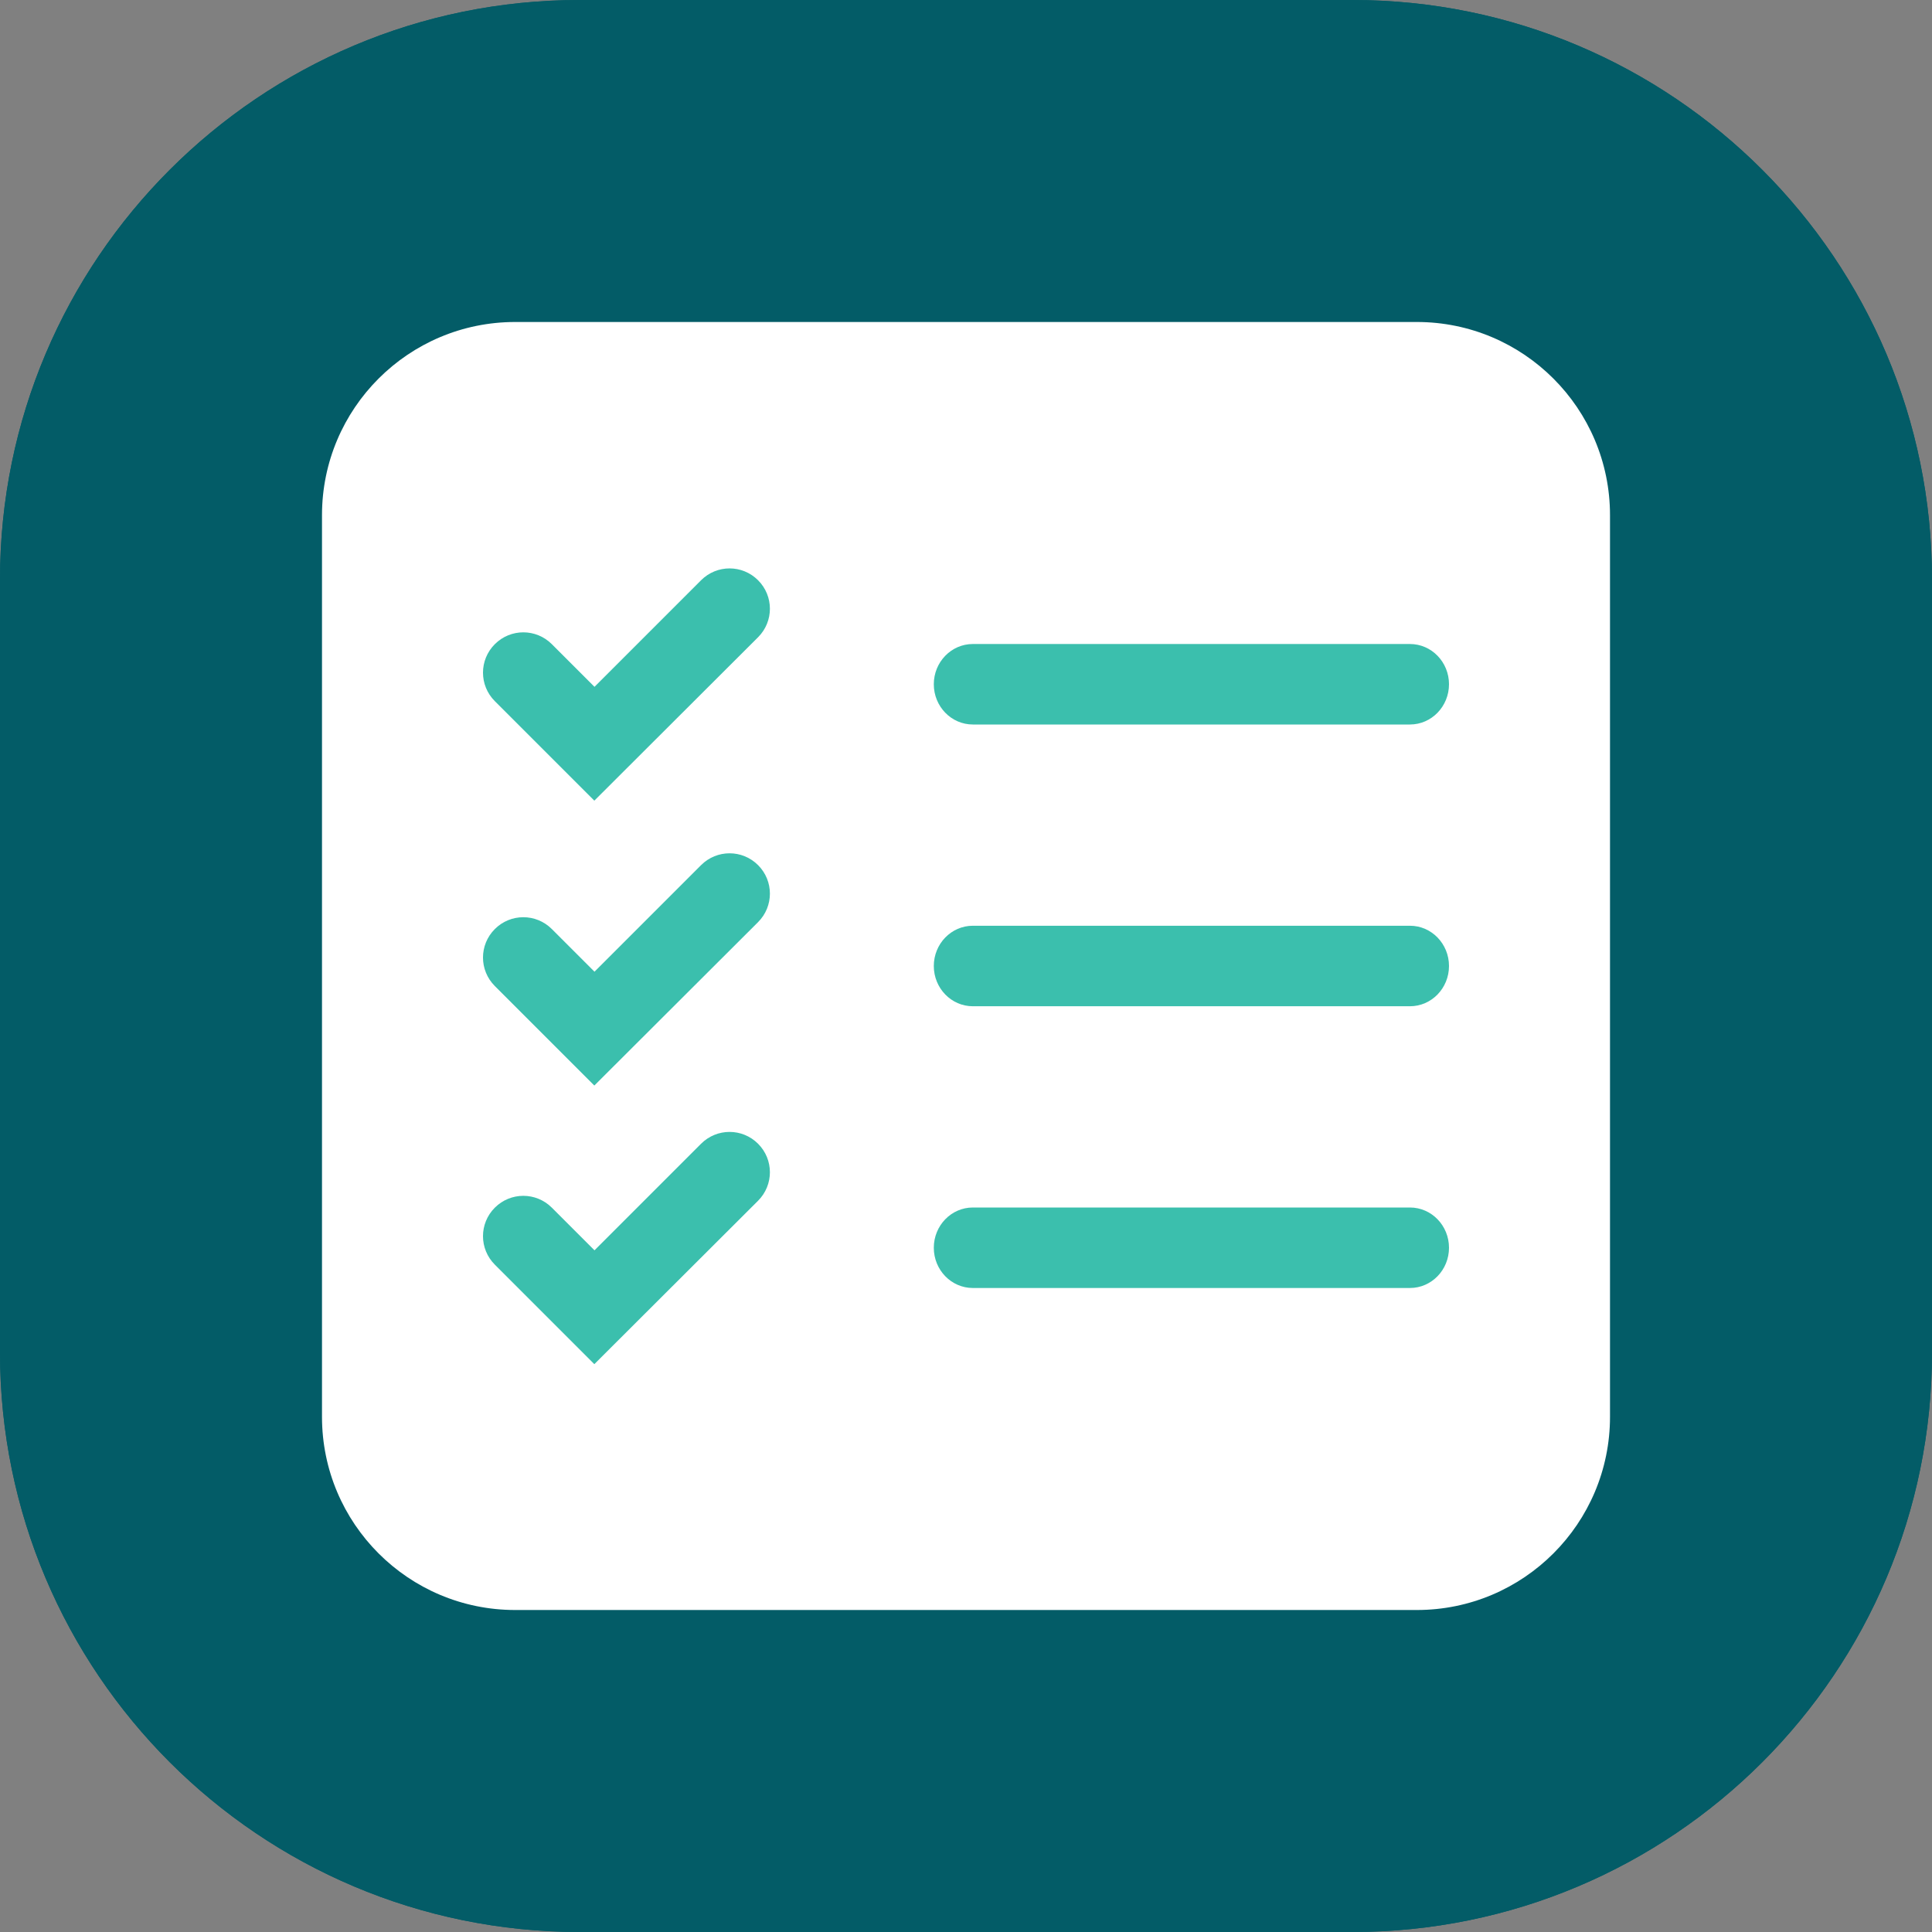
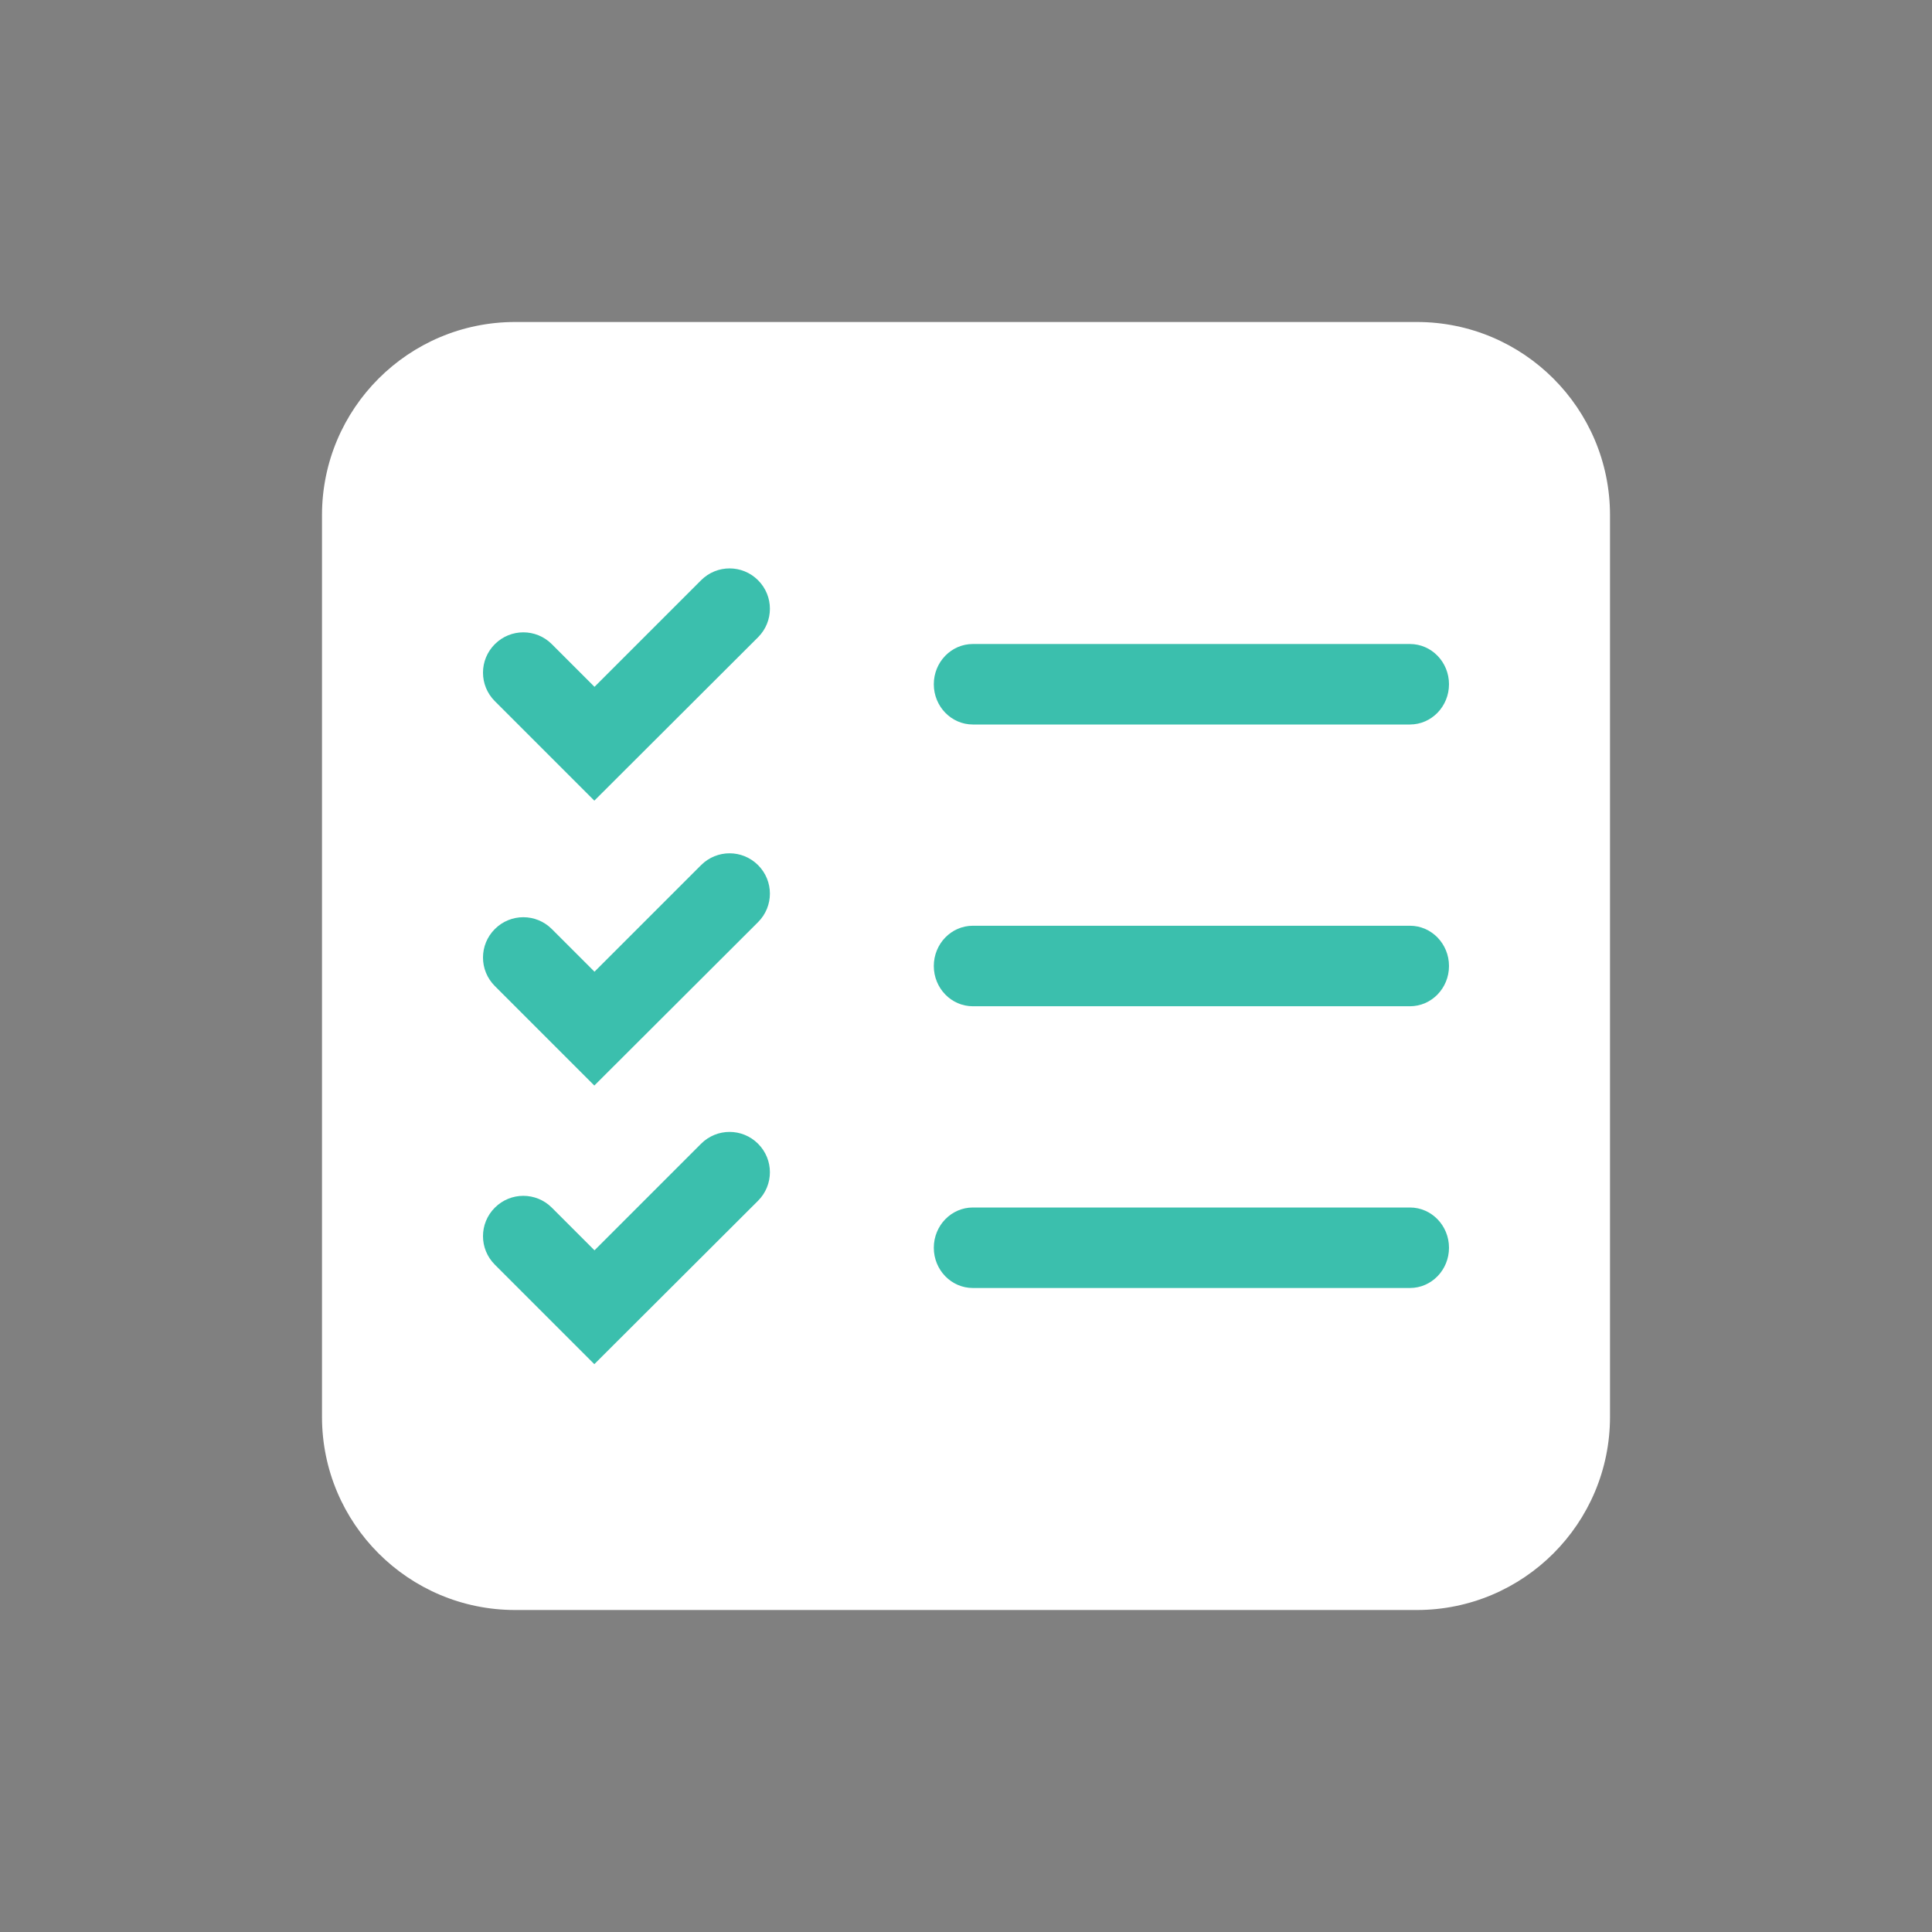
<svg xmlns="http://www.w3.org/2000/svg" width="110" height="110" viewBox="0 0 110 110" fill="none">
  <rect x="0" y="0" width="110" height="110" fill="#808080" stroke="none" />
-   <path d="M77 110H33C14.777 110 0 95.223 0 77V33C0 14.777 14.777 0 33 0H77C95.223 0 110 14.777 110 33V77C110 95.223 95.223 110 77 110Z" fill="#035C67" />
-   <path d="M77 110H33C14.777 110 0 95.223 0 77V33C0 14.777 14.777 0 33 0H77C95.223 0 110 14.777 110 33V77C110 95.223 95.223 110 77 110Z" fill="#035C67" />
  <path d="M18.333 29.333C18.333 23.258 23.258 18.333 29.333 18.333H80.667C86.742 18.333 91.667 23.258 91.667 29.333V80.667C91.667 86.742 86.742 91.667 80.667 91.667H29.333C23.258 91.667 18.333 86.742 18.333 80.667V29.333Z" fill="white" />
  <path d="M33.839 61.806L28.174 56.141C27.275 55.243 27.275 53.795 28.174 52.896C29.072 51.998 30.52 51.998 31.419 52.896L33.848 55.325L39.916 49.257C40.815 48.359 42.263 48.359 43.161 49.257C44.06 50.155 44.06 51.604 43.161 52.502L33.839 61.806Z" fill="#3BBFAD" />
  <path d="M80.276 57.292H55.39C54.163 57.292 53.167 56.265 53.167 55C53.167 53.735 54.163 52.708 55.39 52.708H80.276C81.504 52.708 82.5 53.735 82.5 55C82.5 56.265 81.504 57.292 80.276 57.292Z" fill="#3BBFAD" />
  <path d="M33.839 77.669L28.174 72.004C27.275 71.106 27.275 69.657 28.174 68.759C29.072 67.861 30.52 67.861 31.419 68.759L33.848 71.188L39.916 65.12C40.815 64.222 42.263 64.222 43.161 65.12C44.06 66.018 44.06 67.467 43.161 68.365L33.839 77.669Z" fill="#3BBFAD" />
  <path d="M80.276 73.333H55.39C54.163 73.333 53.167 72.307 53.167 71.042C53.167 69.777 54.163 68.75 55.39 68.75H80.276C81.504 68.75 82.5 69.777 82.5 71.042C82.5 72.307 81.504 73.333 80.276 73.333Z" fill="#3BBFAD" />
  <path d="M33.839 45.586L28.174 39.921C27.275 39.023 27.275 37.574 28.174 36.676C29.072 35.778 30.52 35.778 31.419 36.676L33.848 39.105L39.916 33.037C40.815 32.138 42.263 32.138 43.161 33.037C44.06 33.935 44.06 35.383 43.161 36.282L33.839 45.586Z" fill="#3BBFAD" />
  <path d="M80.276 41.25H55.39C54.163 41.25 53.167 40.223 53.167 38.958C53.167 37.693 54.163 36.667 55.39 36.667H80.276C81.504 36.667 82.5 37.693 82.5 38.958C82.5 40.223 81.504 41.25 80.276 41.25Z" fill="#3BBFAD" />
</svg>